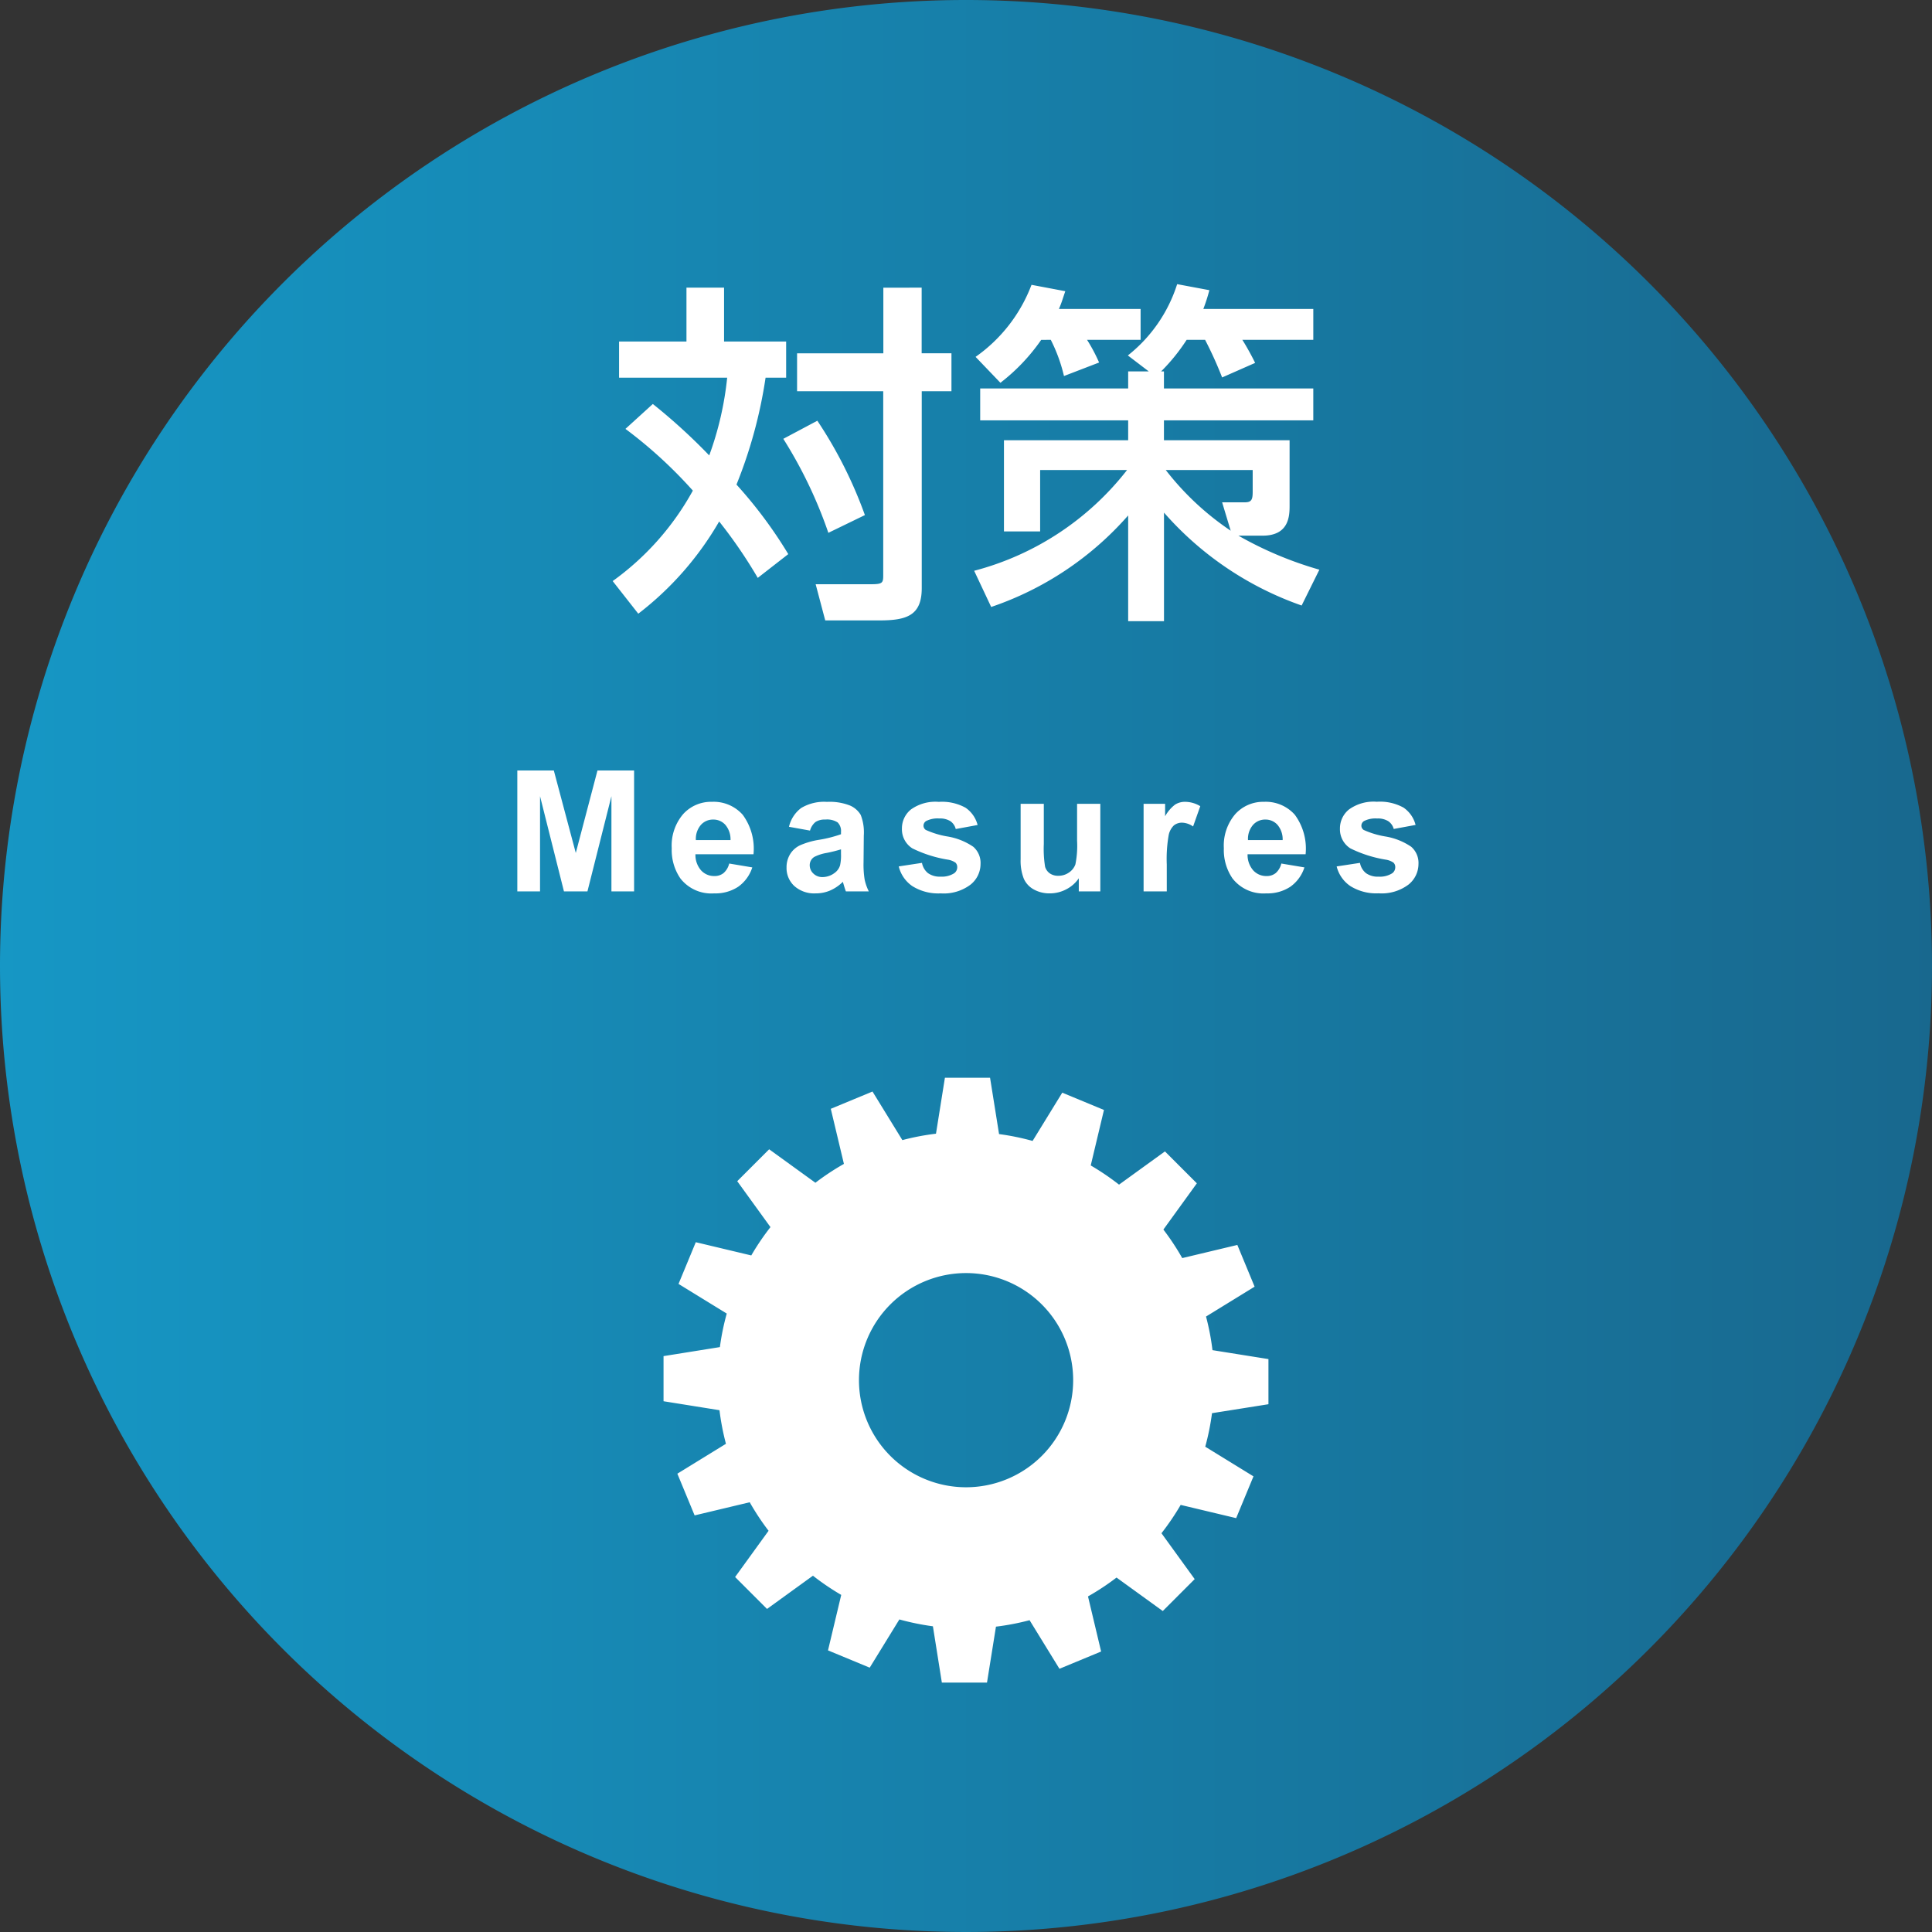
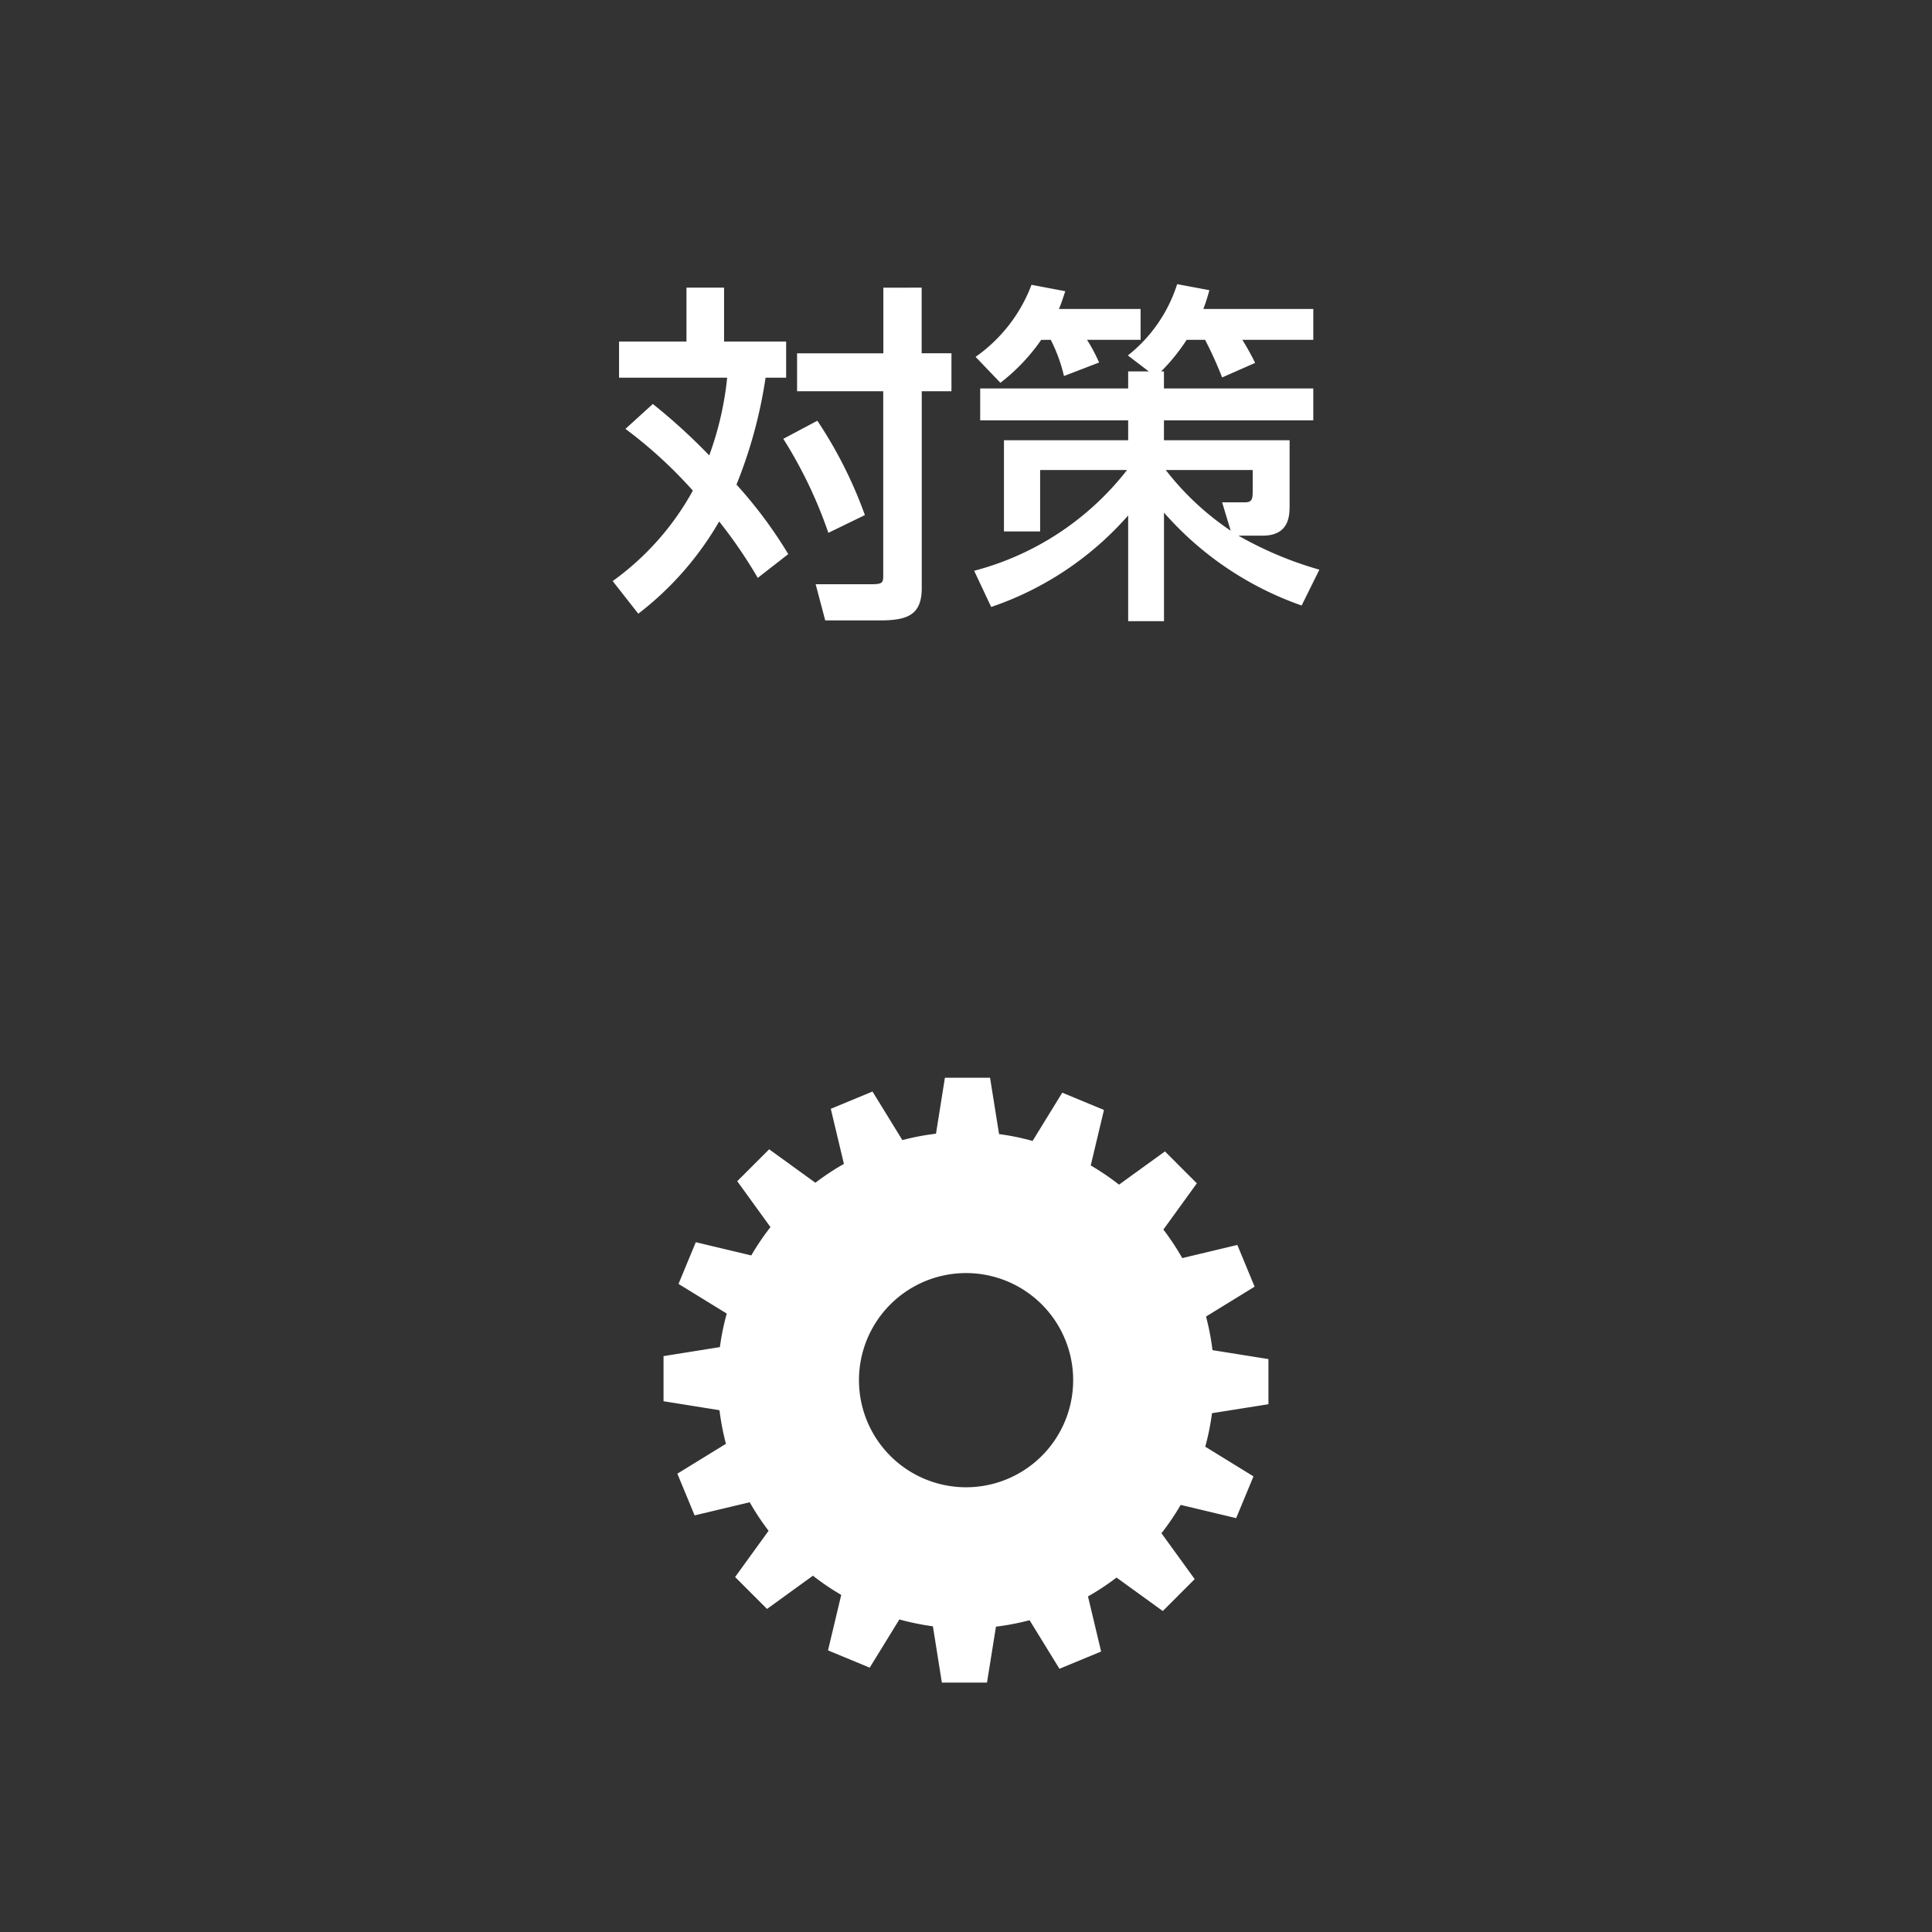
<svg xmlns="http://www.w3.org/2000/svg" width="114.37" height="114.37" viewBox="0 0 114.37 114.37">
  <rect x="0" y="0" width="114.37" height="114.37" fill="#333333" stroke="none" />
  <defs>
    <style>
      .cls-1 {
        fill: url(#linear-gradient);
      }

      .cls-2 {
        fill: #fff;
      }
    </style>
    <linearGradient id="linear-gradient" y1="0.5" x2="1" y2="0.5" gradientUnits="objectBoundingBox">
      <stop offset="0" stop-color="#1697c5" />
      <stop offset="1" stop-color="#18688e" />
    </linearGradient>
  </defs>
  <g id="グループ_30749" data-name="グループ 30749" transform="translate(1446.25 95.637)">
-     <path id="パス_34777" data-name="パス 34777" class="cls-1" d="M57.185,0A57.185,57.185,0,1,1,0,57.185,57.185,57.185,0,0,1,57.185,0Z" transform="translate(-1446.25 -95.637)" />
-     <path id="パス_35846" data-name="パス 35846" class="cls-2" d="M-26.561,0V-7.158H-24.4l1.3,4.883,1.284-4.883h2.168V0H-20.99V-5.635L-22.41,0H-23.8l-1.416-5.635V0Zm12.543-1.65,1.367.229a2.243,2.243,0,0,1-.833,1.145,2.446,2.446,0,0,1-1.423.393,2.32,2.32,0,0,1-2-.884,2.969,2.969,0,0,1-.513-1.787,2.863,2.863,0,0,1,.674-2.019,2.219,2.219,0,0,1,1.7-.73,2.3,2.3,0,0,1,1.826.764,3.381,3.381,0,0,1,.64,2.341h-3.437a1.388,1.388,0,0,0,.332.95,1.039,1.039,0,0,0,.791.339.84.84,0,0,0,.542-.176A1.086,1.086,0,0,0-14.018-1.65Zm.078-1.387a1.321,1.321,0,0,0-.308-.906.944.944,0,0,0-.713-.31.953.953,0,0,0-.742.327,1.266,1.266,0,0,0-.288.889ZM-9.234-3.6l-1.245-.225a1.939,1.939,0,0,1,.723-1.113A2.644,2.644,0,0,1-8.233-5.3a3.283,3.283,0,0,1,1.367.217,1.364,1.364,0,0,1,.632.552A2.829,2.829,0,0,1-6.05-3.306l-.015,1.6A5.56,5.56,0,0,0-6-.7a2.943,2.943,0,0,0,.247.7H-7.11q-.054-.137-.132-.405-.034-.122-.049-.161a2.474,2.474,0,0,1-.752.513A2.154,2.154,0,0,1-8.9.117a1.767,1.767,0,0,1-1.262-.435,1.444,1.444,0,0,1-.461-1.1,1.475,1.475,0,0,1,.21-.784,1.372,1.372,0,0,1,.588-.527,4.6,4.6,0,0,1,1.091-.32A7.476,7.476,0,0,0-7.4-3.384v-.137a.71.71,0,0,0-.2-.564,1.17,1.17,0,0,0-.737-.168.982.982,0,0,0-.571.144A1,1,0,0,0-9.234-3.6ZM-7.4-2.49a8.576,8.576,0,0,1-.835.21,2.515,2.515,0,0,0-.747.239.572.572,0,0,0-.269.483.673.673,0,0,0,.215.5.75.75,0,0,0,.547.21,1.188,1.188,0,0,0,.708-.244.859.859,0,0,0,.327-.454A2.709,2.709,0,0,0-7.4-2.217Zm3.417,1.011,1.377-.21a1.009,1.009,0,0,0,.356.608A1.2,1.2,0,0,0-1.5-.874a1.358,1.358,0,0,0,.8-.2.436.436,0,0,0,.181-.366.36.36,0,0,0-.1-.259,1.093,1.093,0,0,0-.459-.181,7.4,7.4,0,0,1-2.1-.669,1.336,1.336,0,0,1-.615-1.167,1.438,1.438,0,0,1,.532-1.133A2.485,2.485,0,0,1-1.608-5.3a2.879,2.879,0,0,1,1.582.347A1.772,1.772,0,0,1,.687-3.931l-1.294.239a.8.8,0,0,0-.315-.464,1.152,1.152,0,0,0-.662-.161,1.491,1.491,0,0,0-.776.151.325.325,0,0,0-.156.278.3.3,0,0,0,.137.249A5.148,5.148,0,0,0-1.1-3.252a3.816,3.816,0,0,1,1.531.61,1.269,1.269,0,0,1,.43,1.021A1.566,1.566,0,0,1,.267-.4,2.637,2.637,0,0,1-1.5.117a2.892,2.892,0,0,1-1.677-.43A1.98,1.98,0,0,1-3.981-1.479ZM6.677,0V-.776a2,2,0,0,1-.745.654,2.087,2.087,0,0,1-.974.239A1.9,1.9,0,0,1,4.02-.112a1.355,1.355,0,0,1-.6-.645A2.876,2.876,0,0,1,3.234-1.9V-5.186H4.606V-2.8a6.608,6.608,0,0,0,.076,1.34.731.731,0,0,0,.276.391.848.848,0,0,0,.508.144,1.08,1.08,0,0,0,.63-.193A.981.981,0,0,0,6.476-1.6a5.554,5.554,0,0,0,.1-1.4V-5.186H7.951V0Zm5.209,0H10.513V-5.186h1.274v.737a2.216,2.216,0,0,1,.588-.688,1.082,1.082,0,0,1,.593-.166,1.741,1.741,0,0,1,.9.259l-.425,1.2a1.2,1.2,0,0,0-.645-.225.762.762,0,0,0-.488.159A1.085,1.085,0,0,0,12-3.34,8.151,8.151,0,0,0,11.885-1.6Zm6.781-1.65,1.367.229A2.243,2.243,0,0,1,19.2-.276a2.446,2.446,0,0,1-1.423.393,2.32,2.32,0,0,1-2-.884,2.969,2.969,0,0,1-.513-1.787,2.863,2.863,0,0,1,.674-2.019,2.219,2.219,0,0,1,1.7-.73,2.3,2.3,0,0,1,1.826.764,3.381,3.381,0,0,1,.64,2.341H16.669a1.388,1.388,0,0,0,.332.95,1.039,1.039,0,0,0,.791.339.84.84,0,0,0,.542-.176A1.086,1.086,0,0,0,18.667-1.65Zm.078-1.387a1.321,1.321,0,0,0-.308-.906.944.944,0,0,0-.713-.31.953.953,0,0,0-.742.327,1.266,1.266,0,0,0-.288.889Zm3.2,1.558,1.377-.21a1.009,1.009,0,0,0,.356.608,1.2,1.2,0,0,0,.752.208,1.358,1.358,0,0,0,.8-.2.436.436,0,0,0,.181-.366.36.36,0,0,0-.1-.259,1.093,1.093,0,0,0-.459-.181,7.4,7.4,0,0,1-2.1-.669,1.336,1.336,0,0,1-.615-1.167,1.438,1.438,0,0,1,.532-1.133,2.485,2.485,0,0,1,1.65-.459,2.879,2.879,0,0,1,1.582.347,1.772,1.772,0,0,1,.713,1.025l-1.294.239A.8.8,0,0,0,25-4.155a1.152,1.152,0,0,0-.662-.161,1.491,1.491,0,0,0-.776.151.325.325,0,0,0-.156.278.3.3,0,0,0,.137.249,5.148,5.148,0,0,0,1.282.386,3.816,3.816,0,0,1,1.531.61,1.269,1.269,0,0,1,.43,1.021A1.566,1.566,0,0,1,26.19-.4a2.637,2.637,0,0,1-1.763.513,2.892,2.892,0,0,1-1.677-.43A1.98,1.98,0,0,1,21.942-1.479Z" transform="translate(-1389.065 -42.868)" />
    <path id="パス_35845" data-name="パス 35845" class="cls-2" d="M-20.16-9.471a26.9,26.9,0,0,1,3.99,3.654A16.176,16.176,0,0,1-20.916-.462L-19.4,1.47a18.6,18.6,0,0,0,4.788-5.46A28.512,28.512,0,0,1-12.327-.651l1.806-1.407a26.555,26.555,0,0,0-3.066-4.116A27.741,27.741,0,0,0-11.865-12.5h1.218v-2.142h-3.675v-3.192h-2.226v3.192h-3.99V-12.5h6.4A19.01,19.01,0,0,1-15.2-7.9a34.593,34.593,0,0,0-3.339-3.045Zm15.267-8.358v3.885H-10V-11.7h5.1V-.8c0,.441-.042.525-.714.525H-8.9l.567,2.142h3.213c1.617,0,2.5-.294,2.5-1.911V-11.7H-.861v-2.247H-2.625v-3.885Zm-5.922,8.946A26.57,26.57,0,0,1-8.148-3.318l2.163-1.05A25.746,25.746,0,0,0-8.8-9.954ZM9.6-12.873v1.008H.84v1.89H9.6V-8.8H2.247v5.4H4.389V-7.035H9.534A16.9,16.9,0,0,1,.483-1.071L1.491,1.071A18.825,18.825,0,0,0,9.6-4.347V1.911h2.121V-4.515a19.3,19.3,0,0,0,8.148,5.5l1.05-2.121A21.648,21.648,0,0,1,16.128-3.15h1.428c1.575,0,1.6-1.176,1.6-1.785V-8.8H11.718V-9.975h8.841v-1.89H11.718v-1.008H11.55a11.259,11.259,0,0,0,1.512-1.869h1.092a22.889,22.889,0,0,1,1.008,2.226l1.953-.861c-.147-.315-.5-.966-.756-1.365h4.2v-1.827h-6.51a9.962,9.962,0,0,0,.357-1.113L12.5-18.039a8.754,8.754,0,0,1-2.919,4.221l1.239.945Zm6.069,9.429a16.415,16.415,0,0,1-3.843-3.591h5.145v1.281c0,.462-.063.63-.462.63H15.162ZM5.019-14.742A9.474,9.474,0,0,1,5.8-12.6l2.079-.8a9.931,9.931,0,0,0-.714-1.344h3.171v-1.827H5.5c.168-.378.231-.63.378-1.05l-2-.378A9.172,9.172,0,0,1,.567-13.734L2.037-12.2a11.377,11.377,0,0,0,2.415-2.541Z" transform="translate(-1389.065 -60.777)" />
    <path id="パス_34778" data-name="パス 34778" class="cls-2" d="M861.333,312.73v-2.672l-3.313-.529a14.584,14.584,0,0,0-.382-1.99l2.876-1.768-1.022-2.47-3.262.778a14.819,14.819,0,0,0-1.116-1.689l1.981-2.737-1.889-1.889-2.718,1.967a14.844,14.844,0,0,0-1.675-1.136l.783-3.285-2.469-1.023-1.756,2.857a14.481,14.481,0,0,0-1.985-.406l-.533-3.336h-2.672l-.529,3.313a14.571,14.571,0,0,0-1.99.38l-1.768-2.876-2.469,1.023.777,3.261a14.825,14.825,0,0,0-1.688,1.116l-2.738-1.981-1.889,1.889,1.967,2.718a14.587,14.587,0,0,0-1.136,1.677l-3.285-.783-1.022,2.469,2.855,1.755a14.49,14.49,0,0,0-.406,1.985l-3.336.534v2.671l3.312.531a14.773,14.773,0,0,0,.382,1.989l-2.876,1.769,1.022,2.469,3.262-.778a14.666,14.666,0,0,0,1.116,1.689l-1.981,2.737,1.889,1.89,2.718-1.968a14.836,14.836,0,0,0,1.675,1.137l-.783,3.284,2.469,1.023,1.756-2.855a14.923,14.923,0,0,0,1.985.406L842,329.21h2.672l.531-3.313a14.551,14.551,0,0,0,1.989-.382l1.769,2.876,2.467-1.022-.777-3.262a14.676,14.676,0,0,0,1.689-1.116l2.737,1.981,1.89-1.889L855,320.367a14.747,14.747,0,0,0,1.137-1.677l3.285.783L860.447,317l-2.855-1.756a14.645,14.645,0,0,0,.4-1.984Zm-17.9,4.916a6.34,6.34,0,1,1,6.34-6.34A6.34,6.34,0,0,1,843.429,317.646Z" transform="translate(-2232.494 -325.24)" />
  </g>
</svg>